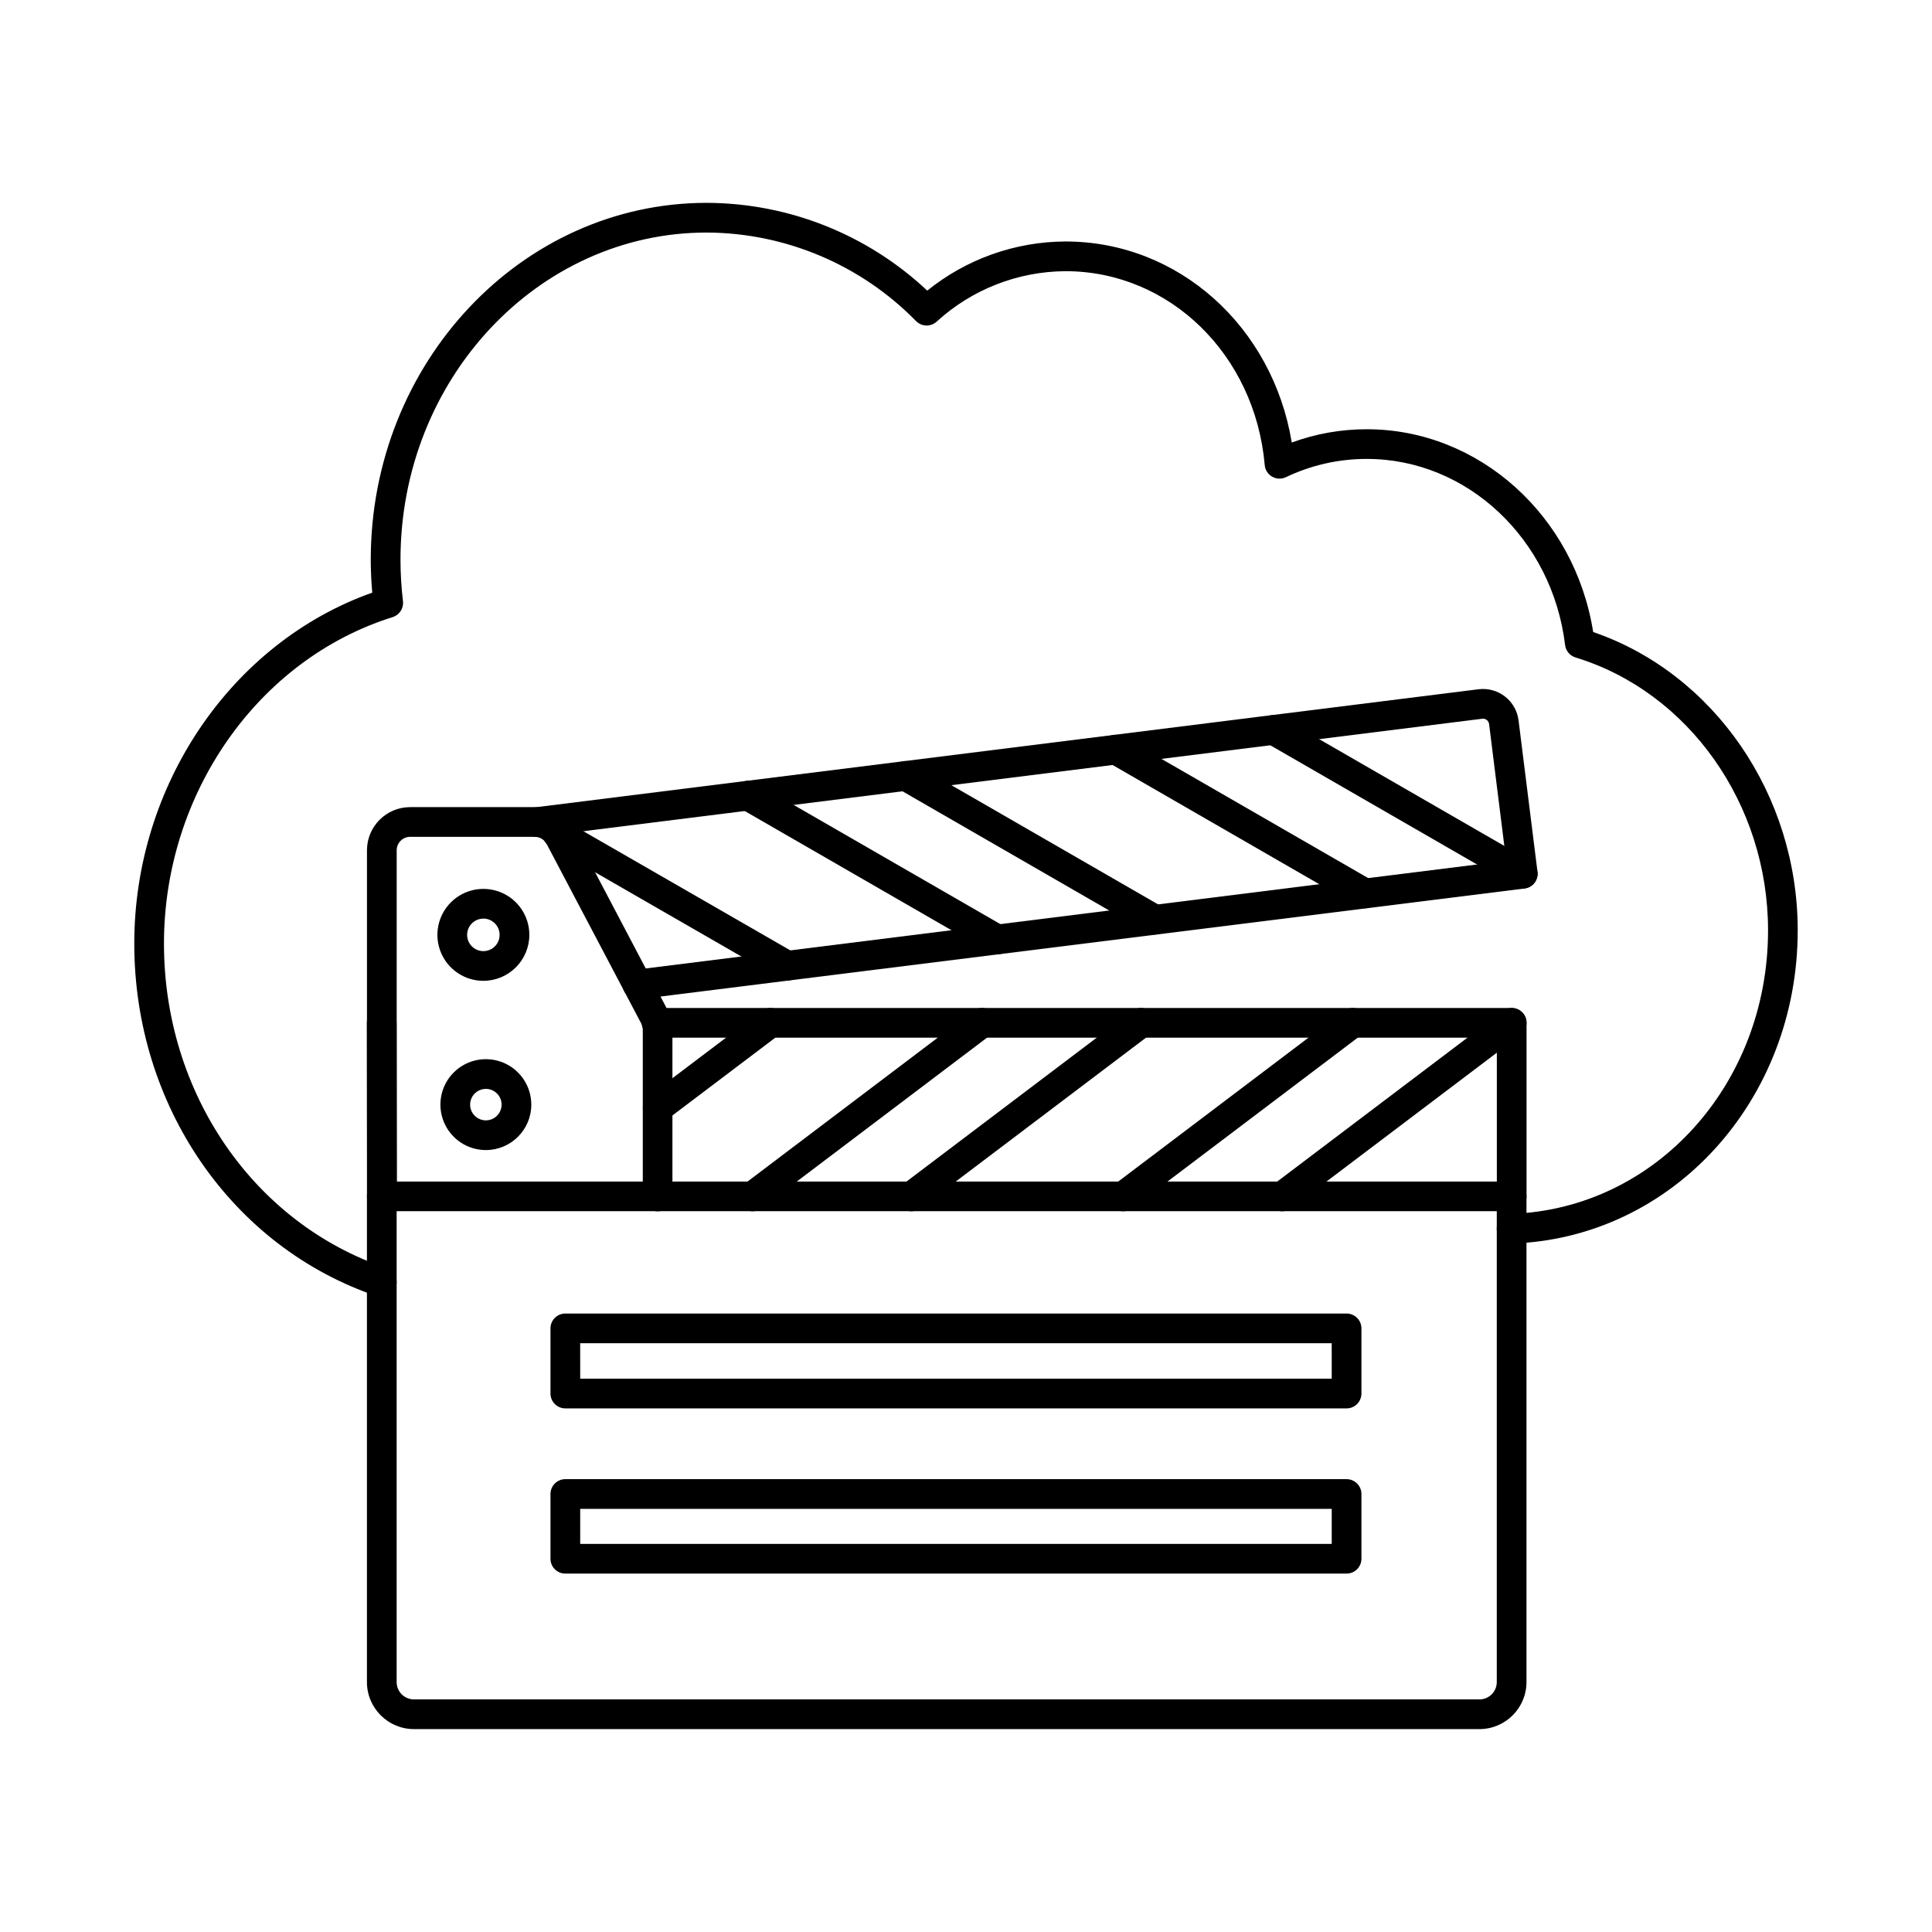
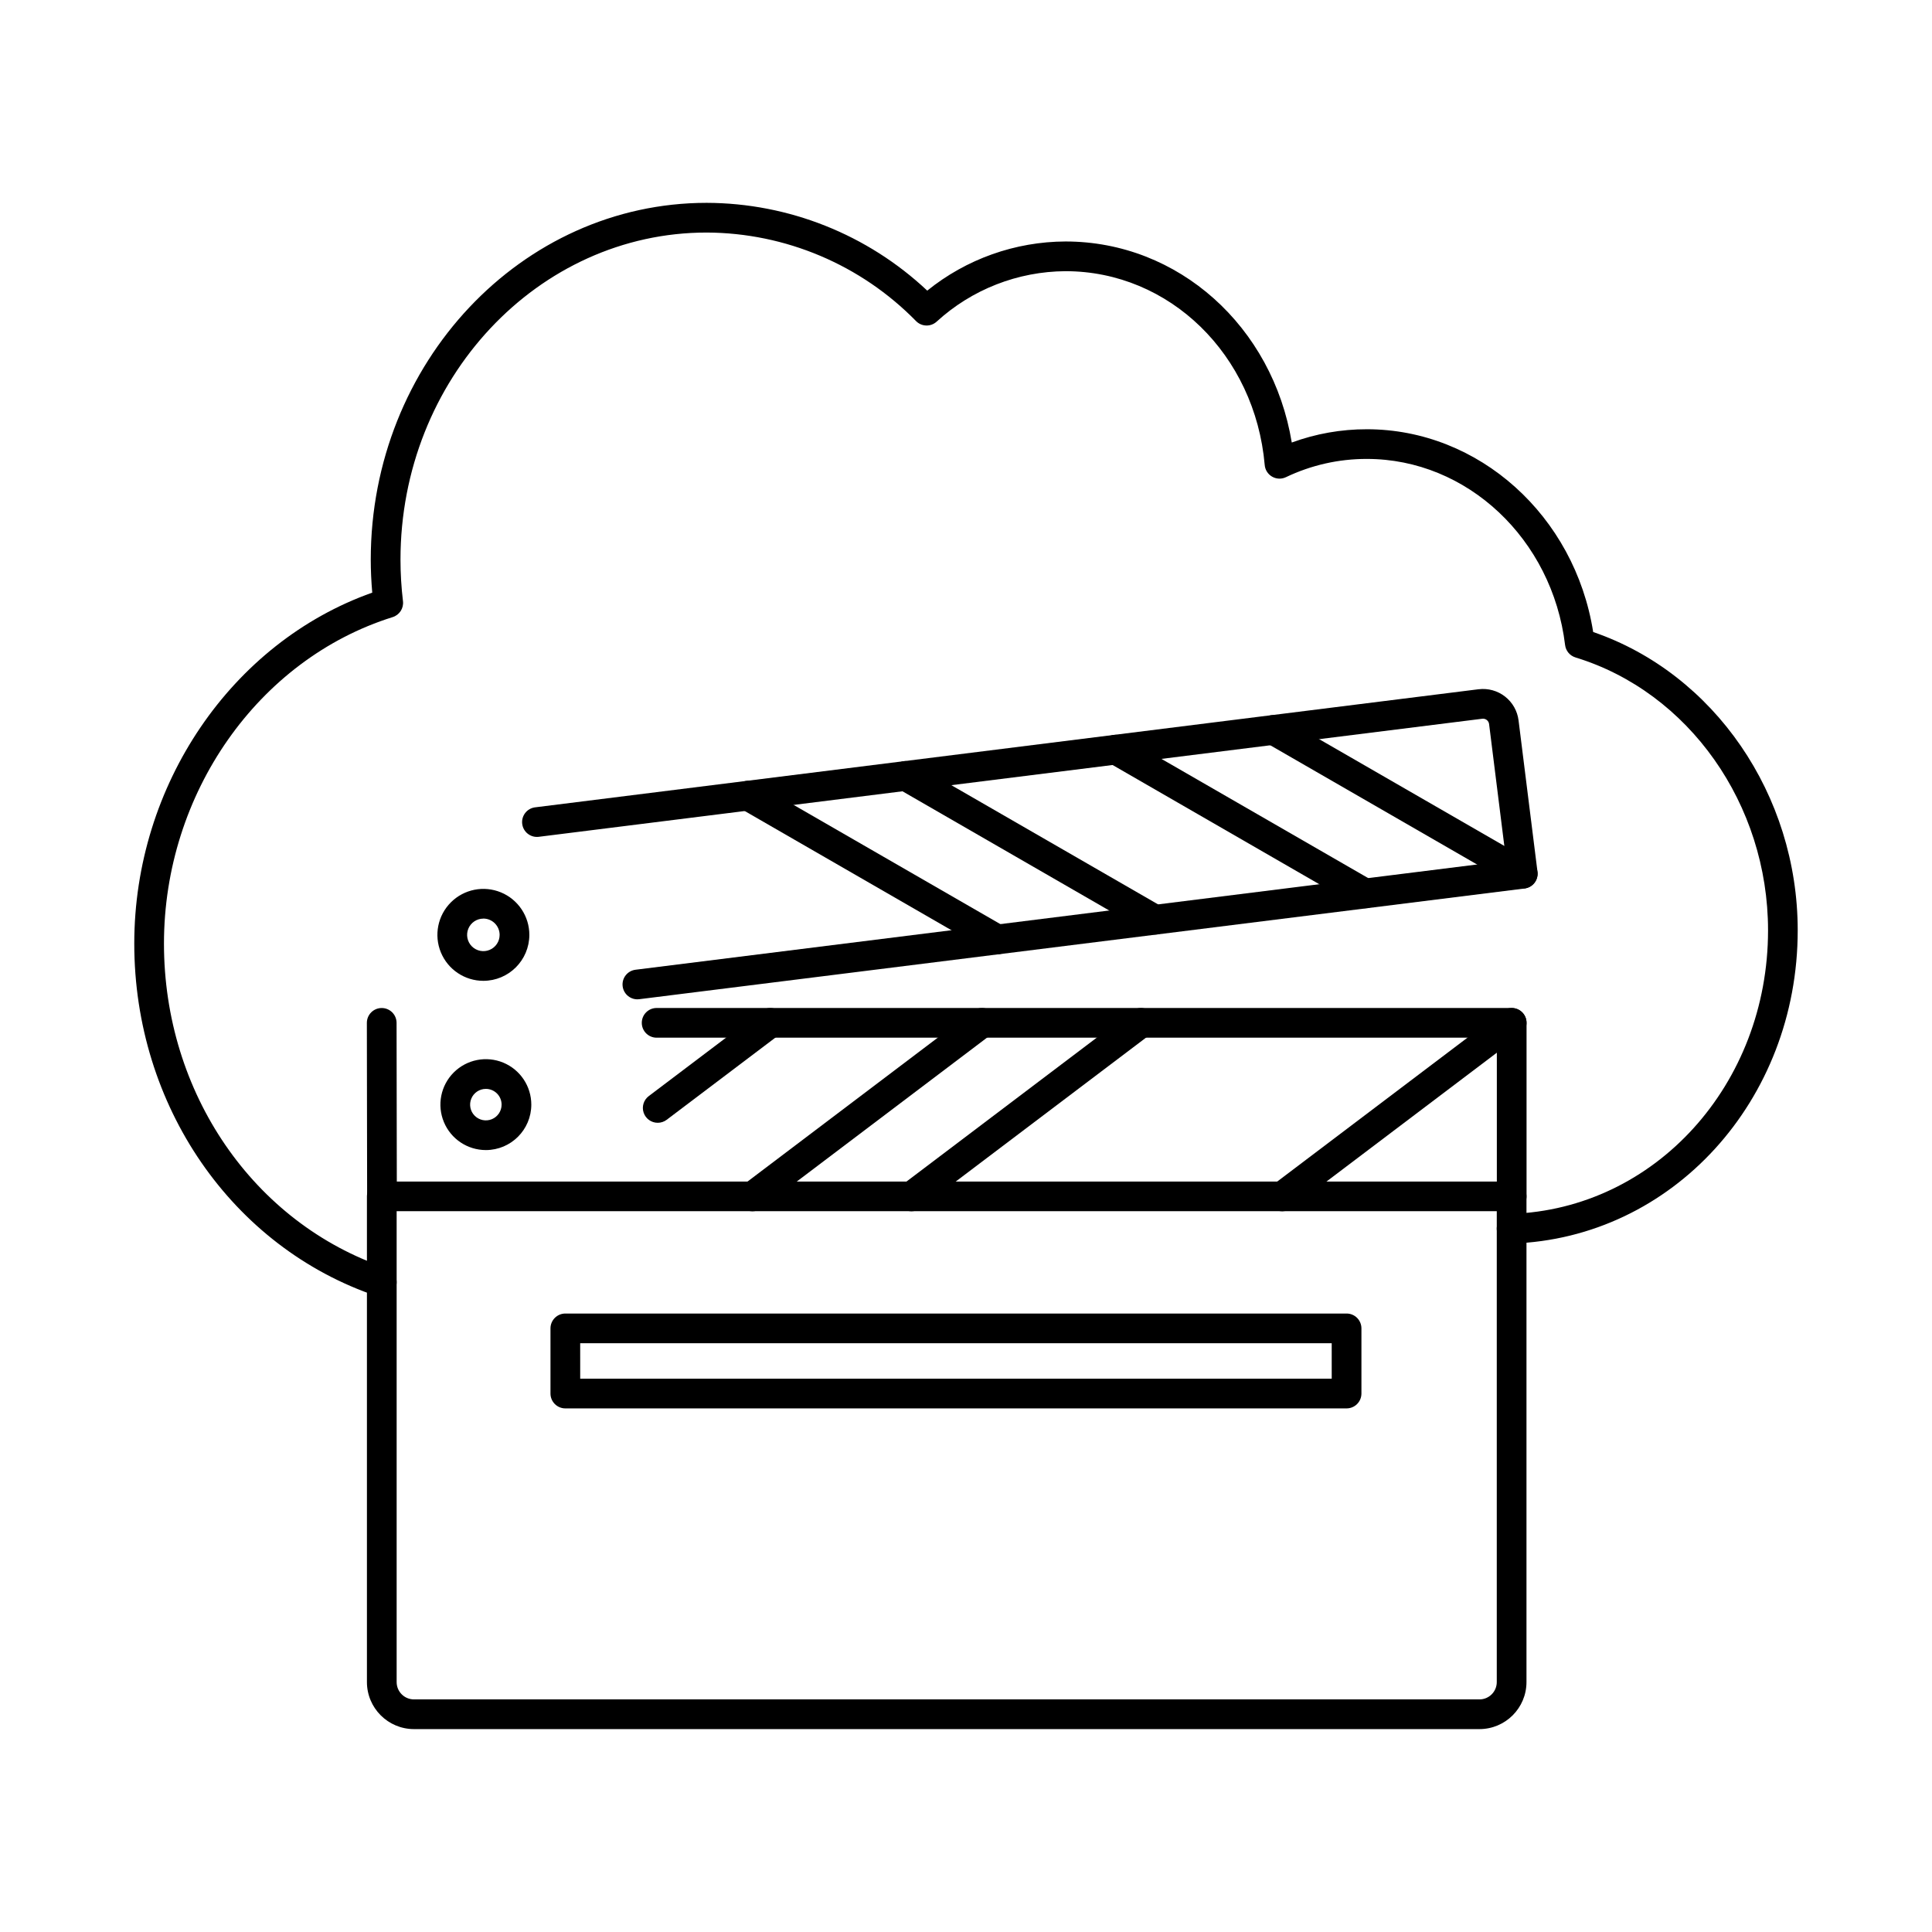
<svg xmlns="http://www.w3.org/2000/svg" fill="#000000" width="800px" height="800px" version="1.1" viewBox="144 144 512 512">
  <g>
    <path d="m245.17 487.73c-0.43 0-0.855-0.07-1.262-0.211-38.473-12.984-64.324-50.527-64.324-93.453 0-42.023 25.777-79.785 63.066-93.012-0.254-2.941-0.395-5.871-0.395-8.742 0-52.137 39.934-94.555 89.023-94.555h0.004c21.727 0.062 42.621 8.379 58.449 23.266 10.375-8.383 23.301-12.977 36.641-13.027 29.961 0 54.906 22.559 59.961 53.281 6.371-2.34 13.109-3.531 19.898-3.519 29.715 0 55.105 22.926 59.98 53.734 32.043 10.992 54.203 43.125 54.203 79.055 0 45.121-33.246 81.586-75.695 83.008h0.004c-2.148 0.016-3.934-1.652-4.066-3.797-0.035-1.047 0.344-2.062 1.059-2.824 0.711-0.762 1.699-1.211 2.742-1.246 38.18-1.277 68.094-34.285 68.094-75.137 0-33.406-20.984-63.141-51.031-72.32v-0.004c-1.488-0.453-2.566-1.742-2.754-3.289-3.402-28.113-25.977-49.316-52.52-49.316-7.43-0.02-14.766 1.637-21.469 4.84-1.168 0.555-2.531 0.504-3.648-0.141-1.121-0.641-1.855-1.789-1.965-3.074-2.559-29.285-25.242-51.379-52.793-51.379-12.656 0.07-24.832 4.84-34.164 13.383-1.559 1.406-3.945 1.344-5.426-0.141-14.613-14.934-34.602-23.395-55.496-23.484-44.746 0-81.152 38.883-81.152 86.684 0 3.684 0.223 7.363 0.66 11.023 0.219 1.883-0.941 3.656-2.758 4.215-35.66 11.18-60.582 46.758-60.582 86.52 0 39.535 23.699 74.09 58.973 85.996v0.004c1.832 0.613 2.945 2.465 2.633 4.367-0.312 1.906-1.961 3.301-3.891 3.297z" />
    <path d="m312.9 408.83c-2.074-0.008-3.789-1.625-3.914-3.695-0.129-2.07 1.371-3.883 3.43-4.144l230.74-28.859-4.531-36.234c-0.047-0.43-0.266-0.816-0.602-1.086-0.336-0.266-0.762-0.391-1.191-0.34l-250.14 31.301c-2.125 0.215-4.035-1.305-4.301-3.426s1.211-4.066 3.324-4.383l250.14-31.309 0.004 0.004c2.496-0.309 5.016 0.391 7 1.941 1.98 1.551 3.269 3.824 3.574 6.324l5.023 40.148v-0.004c0.129 1.039-0.16 2.082-0.801 2.906-0.641 0.824-1.586 1.359-2.621 1.488l-234.62 29.336c-0.168 0.023-0.34 0.031-0.508 0.031z" />
    <path d="m505.73 384.7c-0.691 0.004-1.371-0.18-1.969-0.527l-66.055-38.098c-1.887-1.086-2.531-3.492-1.445-5.379 1.09-1.883 3.496-2.527 5.379-1.441l66.066 38.094c1.543 0.891 2.297 2.707 1.836 4.426-0.461 1.723-2.023 2.918-3.805 2.918z" />
    <path d="m547.54 379.47c-0.691 0-1.371-0.18-1.969-0.527l-66.062-38.09c-1.887-1.086-2.531-3.496-1.445-5.379 1.086-1.883 3.496-2.527 5.379-1.441l66.066 38.094c1.543 0.891 2.293 2.707 1.832 4.426-0.461 1.723-2.019 2.918-3.801 2.918z" />
    <path d="m408.27 396.9c-0.691 0-1.371-0.18-1.969-0.527l-66.07-38.094c-1.883-1.086-2.531-3.496-1.441-5.379 1.086-1.883 3.492-2.531 5.379-1.441l66.066 38.094c1.543 0.891 2.297 2.707 1.836 4.43-0.461 1.719-2.019 2.918-3.801 2.918z" />
    <path d="m450.06 391.66c-0.691 0.004-1.371-0.176-1.969-0.523l-66.059-38.09c-1.883-1.09-2.531-3.496-1.441-5.379 1.086-1.883 3.492-2.531 5.375-1.441l66.062 38.094v-0.004c1.543 0.891 2.297 2.707 1.836 4.43-0.461 1.719-2.019 2.914-3.801 2.914z" />
-     <path d="m352.59 403.85c-0.691 0-1.371-0.18-1.969-0.523l-60.93-35.086c-1.883-1.086-2.531-3.496-1.445-5.379 1.09-1.887 3.496-2.531 5.383-1.445l60.93 35.086c1.547 0.887 2.301 2.707 1.84 4.43-0.461 1.723-2.023 2.922-3.809 2.918z" />
    <path d="m544.62 464.98h-299.39c-2.172 0-3.938-1.762-3.938-3.934l-0.07-45.973c0-2.176 1.762-3.938 3.938-3.938 1.043 0 2.043 0.414 2.781 1.152 0.738 0.738 1.156 1.742 1.156 2.785l0.062 42.047h291.52v-38.121h-222.66c-2.176 0-3.938-1.762-3.938-3.934 0-2.176 1.762-3.938 3.938-3.938h226.6c1.043 0 2.043 0.414 2.781 1.152s1.152 1.742 1.152 2.785v45.98c0 1.043-0.414 2.043-1.152 2.781s-1.738 1.152-2.781 1.152z" />
    <path d="m483.79 465c-1.695 0-3.199-1.082-3.734-2.691-0.535-1.605 0.016-3.375 1.371-4.391l60.809-45.988c1.734-1.312 4.203-0.973 5.516 0.762 1.309 1.734 0.969 4.203-0.766 5.516l-60.824 46c-0.684 0.516-1.516 0.797-2.371 0.793z" />
-     <path d="m441.65 465c-1.691 0-3.199-1.082-3.734-2.691-0.535-1.605 0.02-3.375 1.375-4.391l60.809-45.988c1.734-1.312 4.203-0.973 5.516 0.762s0.969 4.203-0.762 5.516l-60.828 46c-0.684 0.516-1.516 0.797-2.375 0.793z" />
    <path d="m385.54 465c-1.695 0-3.199-1.082-3.734-2.691-0.535-1.605 0.016-3.375 1.371-4.391l60.812-45.988c1.734-1.312 4.203-0.973 5.512 0.762 1.312 1.734 0.973 4.203-0.762 5.516l-60.828 46c-0.684 0.516-1.516 0.797-2.371 0.793z" />
    <path d="m343.41 465c-1.695 0-3.199-1.082-3.734-2.691-0.535-1.605 0.02-3.375 1.375-4.391l60.805-45.988c1.734-1.312 4.203-0.973 5.516 0.762s0.969 4.203-0.766 5.516l-60.82 46c-0.684 0.516-1.52 0.797-2.375 0.793z" />
    <path d="m318.3 441.55c-1.691 0-3.195-1.082-3.731-2.691-0.539-1.605 0.016-3.375 1.371-4.394l29.828-22.547v0.004c1.738-1.305 4.203-0.953 5.508 0.785 1.305 1.738 0.953 4.207-0.785 5.512l-29.828 22.547c-0.68 0.508-1.512 0.785-2.363 0.785z" />
    <path d="m536.07 602.23h-282.37c-6.879-0.008-12.453-5.582-12.461-12.461v-128.71c0-2.176 1.762-3.938 3.938-3.938 2.172 0 3.938 1.762 3.938 3.938v128.71c0 2.535 2.055 4.586 4.586 4.59h282.37c2.535-0.004 4.586-2.055 4.59-4.59v-128.71c0-2.176 1.762-3.938 3.938-3.938 2.172 0 3.934 1.762 3.934 3.938v128.71c-0.008 6.879-5.582 12.453-12.461 12.461z" />
-     <path d="m318.28 465.01c-2.172 0-3.934-1.762-3.934-3.934v-44.152c0.004-0.574-0.133-1.145-0.395-1.66l-25.078-47.586h0.004c-0.617-1.168-1.828-1.898-3.152-1.902h-33.059c-1.957 0.012-3.539 1.605-3.539 3.562v91.738c0 2.172-1.766 3.934-3.938 3.934-2.176 0-3.938-1.762-3.938-3.934v-91.742c0.008-6.305 5.109-11.414 11.414-11.434h33.062c4.242 0 8.137 2.348 10.109 6.102l25.043 47.586c0.867 1.645 1.32 3.477 1.32 5.332v44.156c0 2.168-1.754 3.926-3.922 3.934z" />
    <path d="m500.86 517.24h-207.04c-2.172 0-3.938-1.766-3.938-3.938v-17.266c0-2.176 1.766-3.938 3.938-3.938h207.04c1.043 0 2.043 0.414 2.781 1.152 0.738 0.738 1.152 1.738 1.152 2.785v17.277c-0.004 2.168-1.766 3.926-3.934 3.926zm-203.1-7.871h199.16l-0.004-9.398h-199.16z" />
-     <path d="m500.86 561.02h-207.04c-2.172 0-3.938-1.762-3.938-3.934v-17.16c0-2.172 1.766-3.934 3.938-3.934h207.04c1.043 0 2.043 0.414 2.781 1.152s1.152 1.738 1.152 2.781v17.16c0 1.043-0.414 2.043-1.152 2.781-0.738 0.738-1.738 1.152-2.781 1.152zm-203.1-7.871h199.16v-9.285h-199.16z" />
    <path d="m272.08 403.93c-4.926-0.008-9.359-2.981-11.242-7.531-1.879-4.555-0.832-9.789 2.656-13.27 3.484-3.481 8.723-4.519 13.273-2.633 4.547 1.887 7.516 6.328 7.516 11.254-0.012 6.731-5.473 12.18-12.203 12.18zm0-16.488c-1.742 0.008-3.309 1.066-3.969 2.676-0.66 1.613-0.285 3.465 0.949 4.691s3.086 1.594 4.695 0.922c1.609-0.668 2.656-2.238 2.652-3.981-0.004-2.387-1.941-4.32-4.328-4.32z" />
    <path d="m272.76 448.78c-4.871 0-9.266-2.934-11.129-7.434-1.867-4.5-0.836-9.684 2.609-13.129 3.445-3.441 8.625-4.473 13.129-2.609 4.5 1.867 7.434 6.258 7.434 11.133-0.008 6.644-5.394 12.031-12.043 12.039zm0-16.211c-1.688-0.004-3.211 1.012-3.856 2.57-0.648 1.559-0.293 3.356 0.902 4.551 1.191 1.191 2.988 1.551 4.547 0.906 1.559-0.648 2.574-2.168 2.574-3.856 0-2.305-1.863-4.168-4.168-4.172z" />
  </g>
</svg>